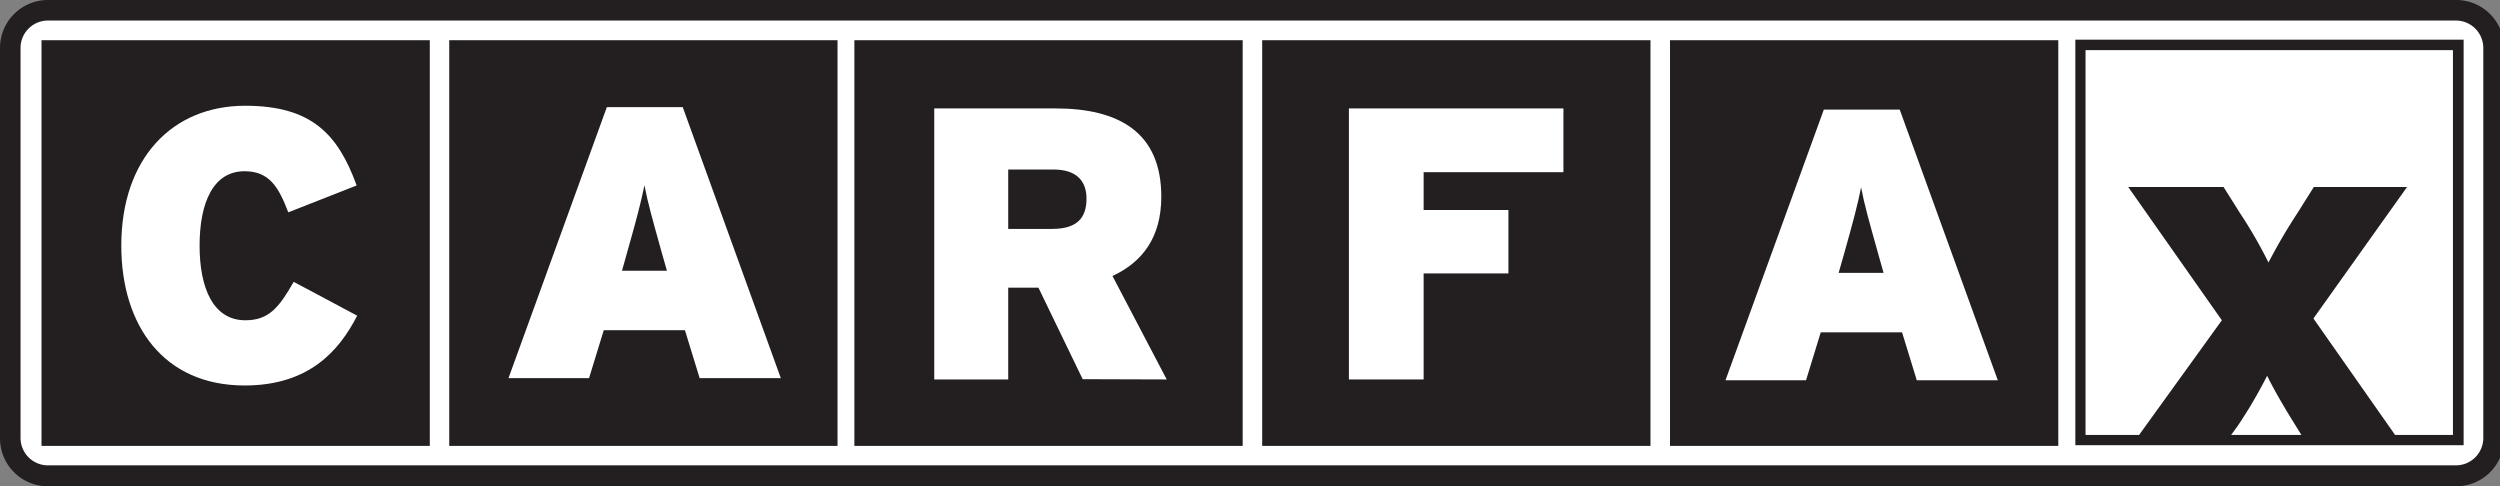
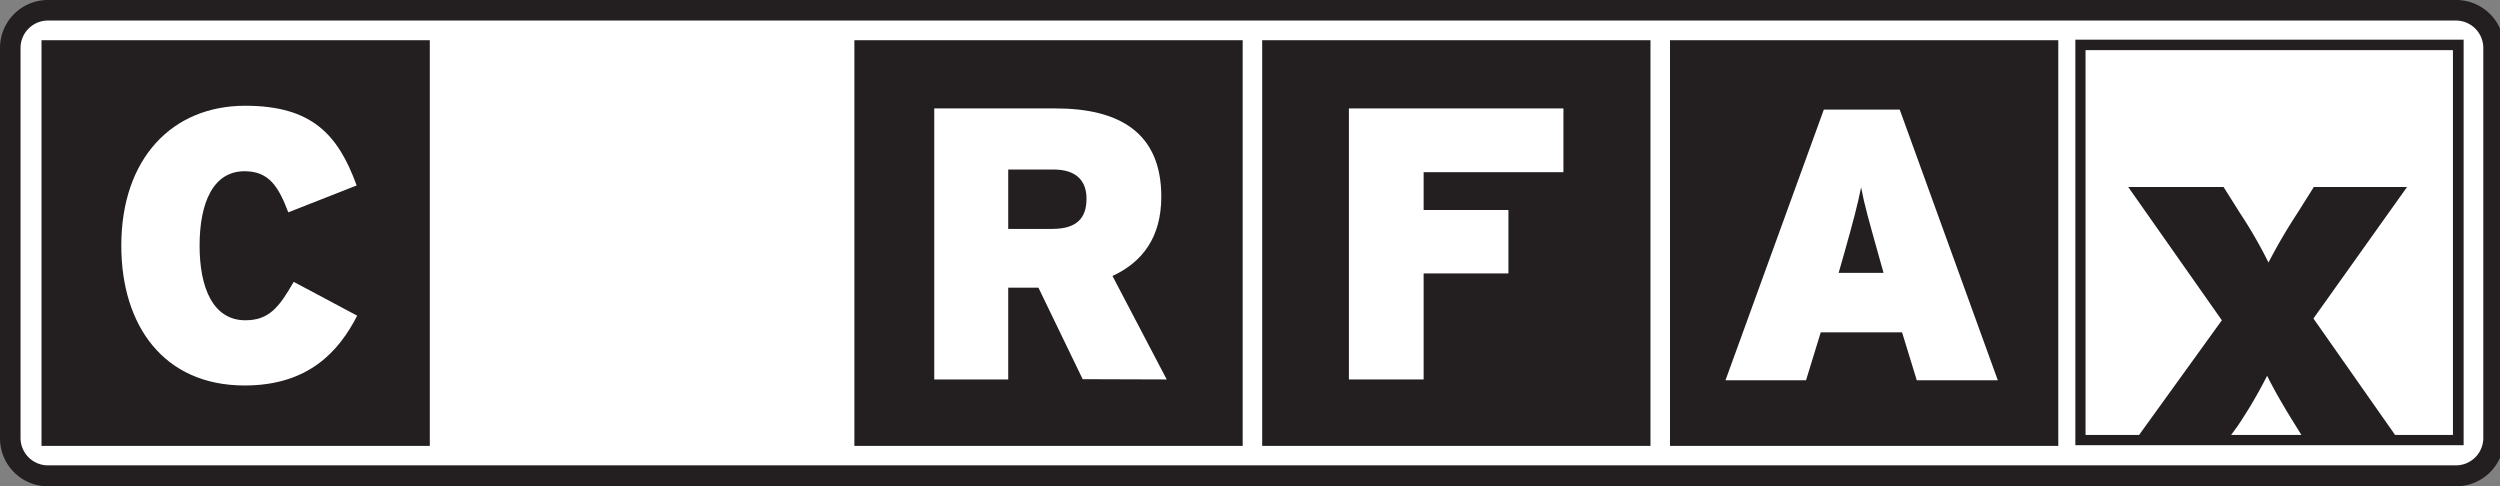
<svg xmlns="http://www.w3.org/2000/svg" viewBox="0 0 365.00 70.97">
  <rect x="0" y="0" width="365.00" height="70.97" fill="#808080" stroke="none" />
  <defs>
    <style>.cls-1,.cls-3{fill:#fff;}.cls-1{fill-rule:evenodd;}.cls-2{fill:#231f20;}</style>
  </defs>
  <title>Asset 1</title>
  <g id="Layer_2" data-name="Layer 2">
    <g id="Layer_1-2" data-name="Layer 1">
      <path class="cls-1" d="M364.08,64a5.51,5.51,0,0,1-5.58,5.44H7.1A5.51,5.51,0,0,1,1.52,64V7A5.52,5.52,0,0,1,7.1,1.52H358.5A5.52,5.52,0,0,1,364.08,7Z" />
      <path class="cls-2" d="M358.5,71H7.1A7,7,0,0,1,0,64V7A7,7,0,0,1,7.1,0H358.5a7,7,0,0,1,7.1,7V64A7,7,0,0,1,358.5,71ZM7.1,3A4,4,0,0,0,3,7V64A4,4,0,0,0,7.1,67.94H358.5A4,4,0,0,0,362.56,64V7A4,4,0,0,0,358.5,3Z" />
      <rect class="cls-3" x="303.72" y="6.55" width="55.17" height="57.71" />
-       <rect class="cls-2" x="65.59" y="5.87" width="56.69" height="59.23" />
      <rect class="cls-2" x="124.74" y="5.87" width="56.69" height="59.23" />
      <rect class="cls-2" x="184.28" y="5.87" width="56.69" height="59.23" />
      <rect class="cls-2" x="243.82" y="5.87" width="56.69" height="59.23" />
      <rect class="cls-2" x="6.06" y="5.87" width="56.69" height="59.23" />
      <path class="cls-3" d="M35.71,56.28c-11.76,0-18-8.69-18-20.42,0-12.75,7.46-20.42,18.08-20.42,9.73,0,13.57,4.18,16.28,11.64L42.09,31c-1.41-3.69-2.77-6-6.38-6-4.59,0-6.57,4.59-6.57,10.88,0,6.06,1.92,10.88,6.68,10.88,3.44,0,4.92-1.87,7.06-5.61l9.27,4.94C49.5,51.25,45.09,56.28,35.71,56.28Z" />
      <path class="cls-3" d="M97.37,39.53H90.81l.73-2.6c1.42-5,2-7.22,2.55-9.88.51,2.66,1.13,4.8,2.54,9.88ZM114,55.21,99.68,15.64H88.6L74.24,55.21H86l2.15-7H100l2.15,7Z" />
      <path class="cls-3" d="M158.63,29c0,2.84-1.41,4.42-5,4.42H147.2V24.75h6.62C157.27,24.75,158.63,26.52,158.63,29Zm11.71,26.4-7.92-15.11c4.35-2,7.13-5.63,7.13-11.57,0-9.39-6.17-12.89-15.45-12.89H136.4V55.4h10.8V42h4.41l6.46,13.36Z" />
      <path class="cls-3" d="M207.85,25.14v5.52h12.38v9.26H207.85V55.4H196.94V15.83h31.32v9.31Z" />
      <path class="cls-3" d="M275,39.84h-6.56l.74-2.59c1.41-5,2-7.23,2.54-9.89.51,2.66,1.13,4.8,2.55,9.89Zm16.68,15.68L277.36,16H266.28L251.92,55.52h11.76l2.15-7H277.7l2.15,7Z" />
      <path class="cls-2" d="M303,5.79V65h56.69V5.79ZM325.75,63.5l1-1.38A68.74,68.74,0,0,0,331,54.86c1.05,2.14,2.6,4.79,4.15,7.26L336,63.5Zm32.38,0h-8.45l-11.92-17L351.43,27.3H337.82l-2.41,3.83a80.72,80.72,0,0,0-4.21,7.2,67.07,67.07,0,0,0-4.15-7.2l-2.41-3.83H310.72l13.67,19.46L312.31,63.5h-7.82V7.32h53.64Z" />
      <path class="cls-3" d="M377,1.73A5,5,0,0,0,373.27.16a5,5,0,0,0-3.74,1.57A5.29,5.29,0,0,0,368,5.56a5.16,5.16,0,0,0,1.55,3.78,5.08,5.08,0,0,0,3.73,1.56A5,5,0,0,0,377,9.33a5.22,5.22,0,0,0,1.53-3.79A5.25,5.25,0,0,0,377,1.73Zm-.76,7-1.89-2.53a2.25,2.25,0,0,0,1.27-.53,1.83,1.83,0,0,0,.65-1.46,1.81,1.81,0,0,0-.57-1.37A2.33,2.33,0,0,0,374,2.26h-3.15V8.69H372V6.18h.93l1.89,2.51h1.39a4,4,0,0,1-3,1.28,4.08,4.08,0,0,1-3-1.3A4.28,4.28,0,0,1,369,5.56a4.37,4.37,0,0,1,1.26-3.13,4.1,4.1,0,0,1,3.06-1.31,3.93,3.93,0,0,1,2.93,1.31,4.39,4.39,0,0,1,1.26,3.11,4.36,4.36,0,0,1-1.26,3.12Zm-1.13-4.53c0,.67-.42,1-1.28,1H372V3.31h1.73C374.65,3.31,375.09,3.59,375.09,4.16Z" />
    </g>
  </g>
</svg>